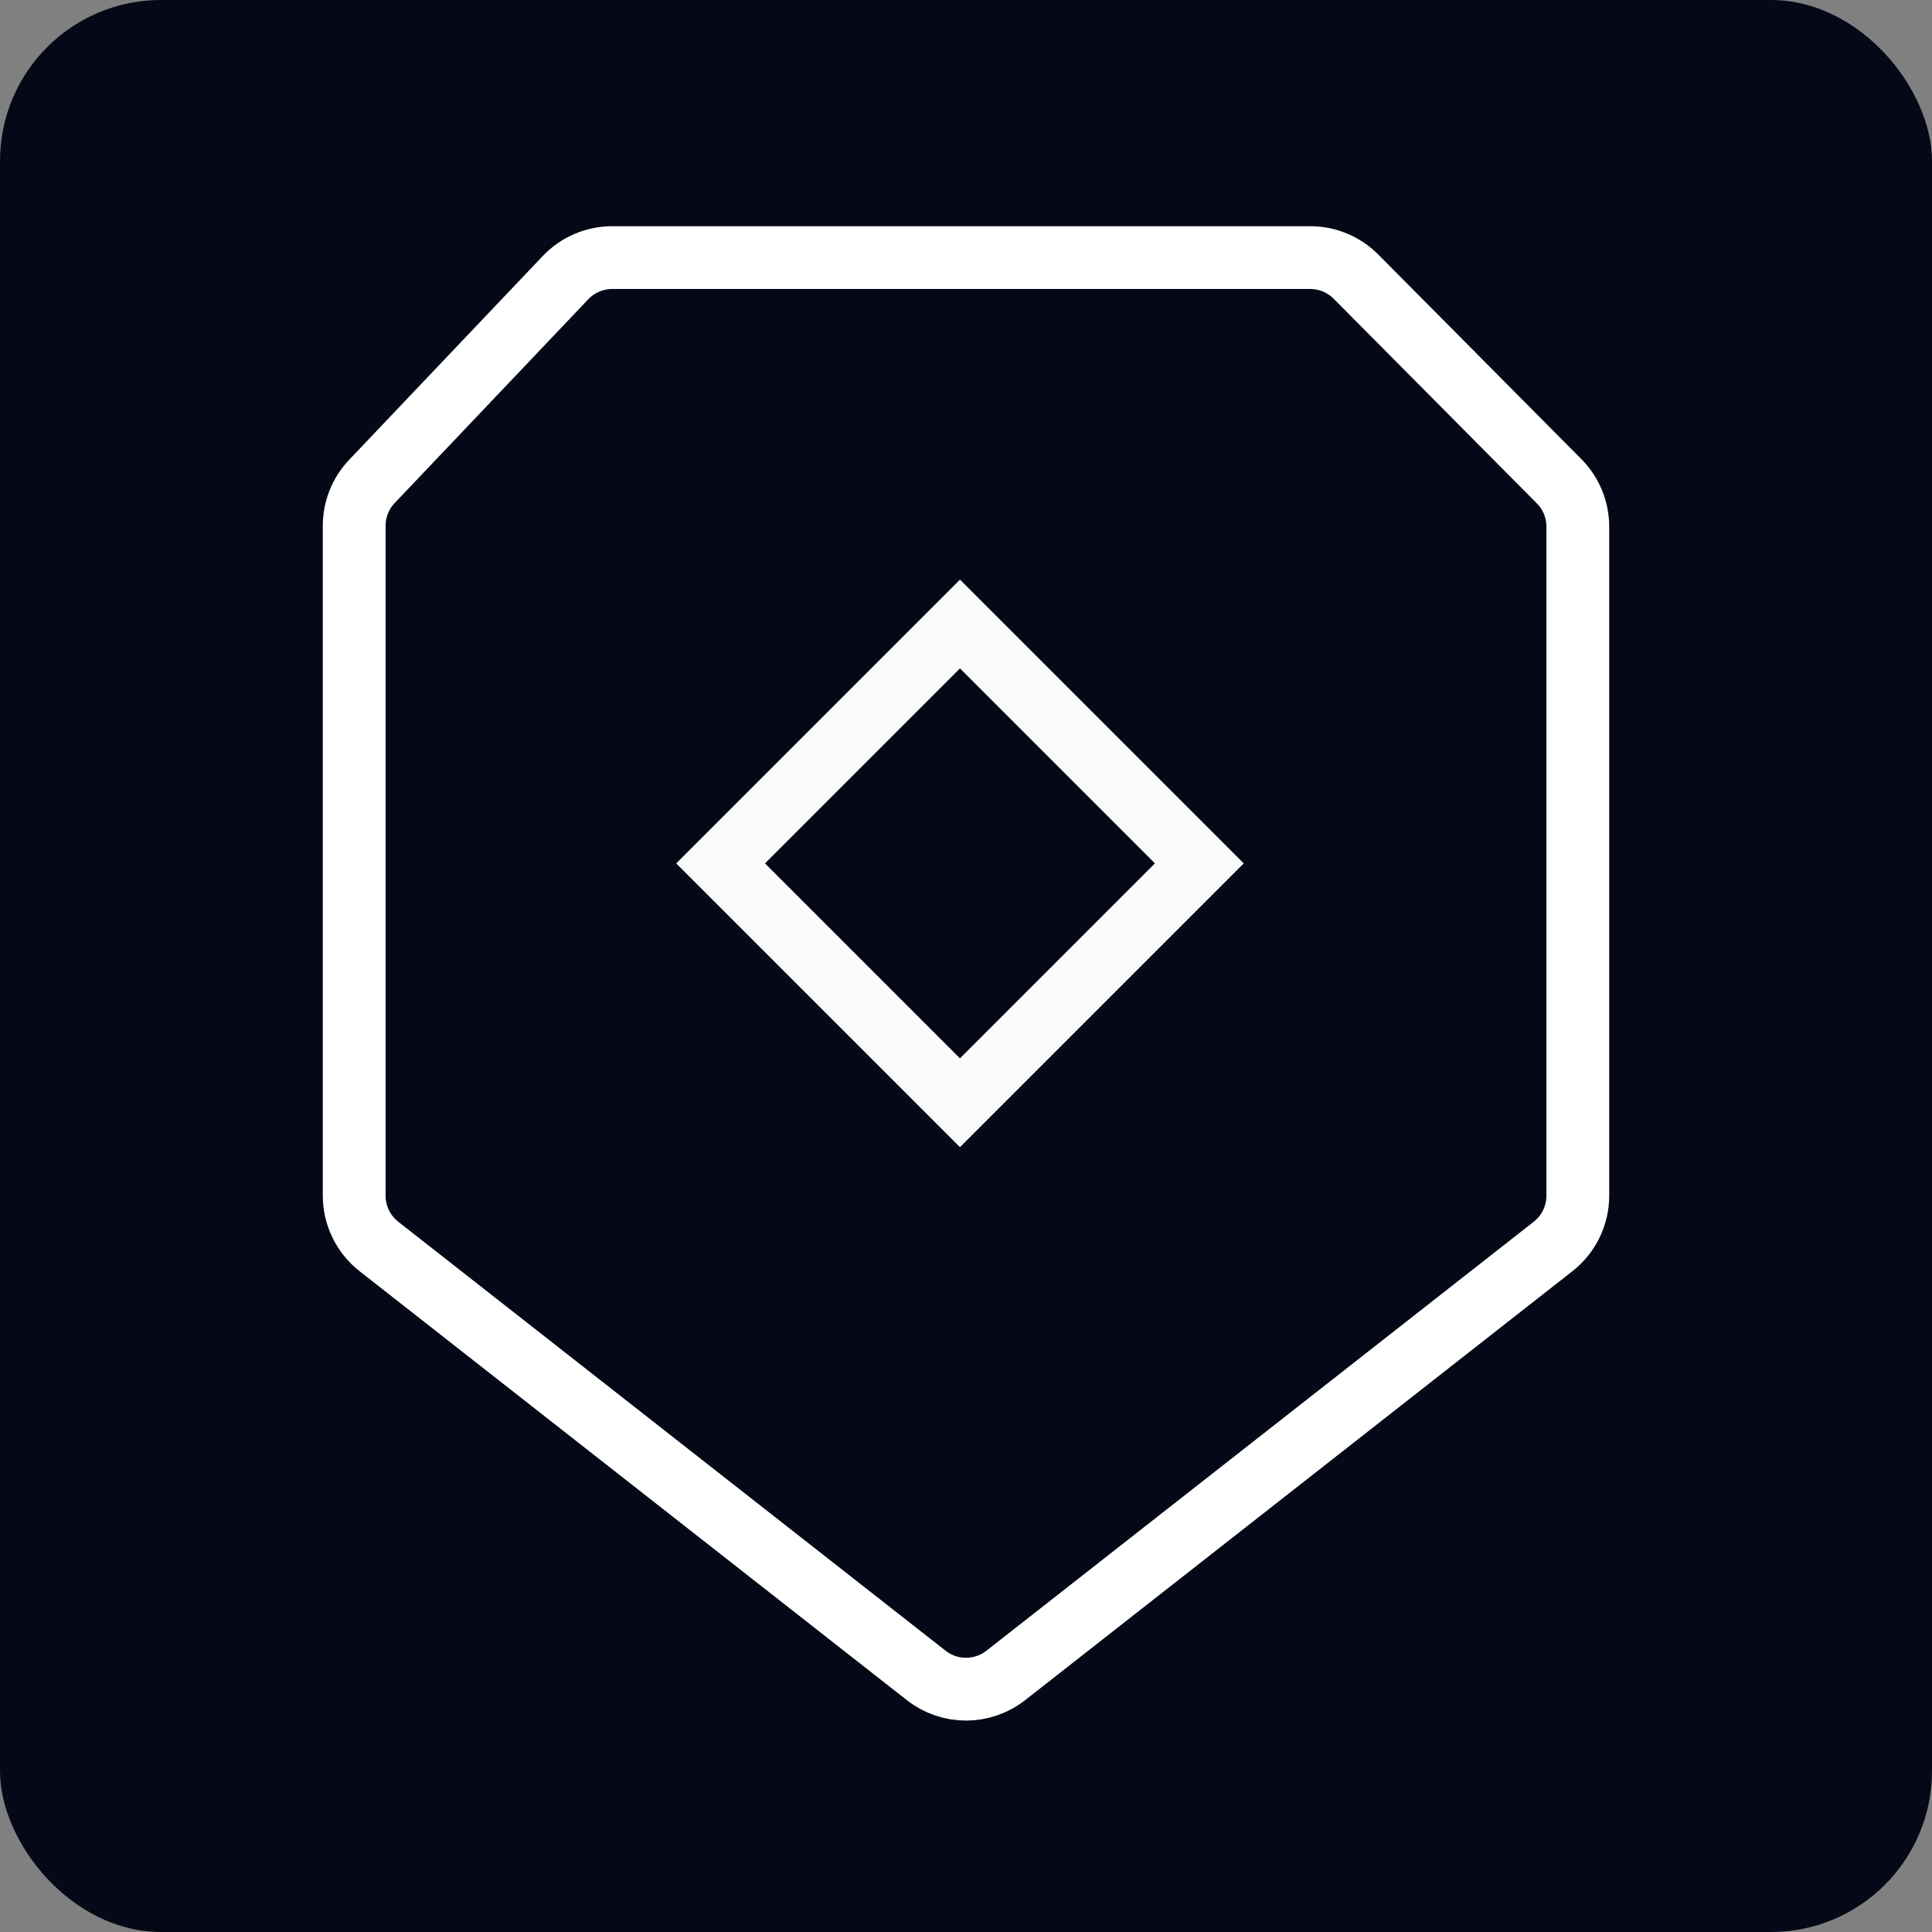
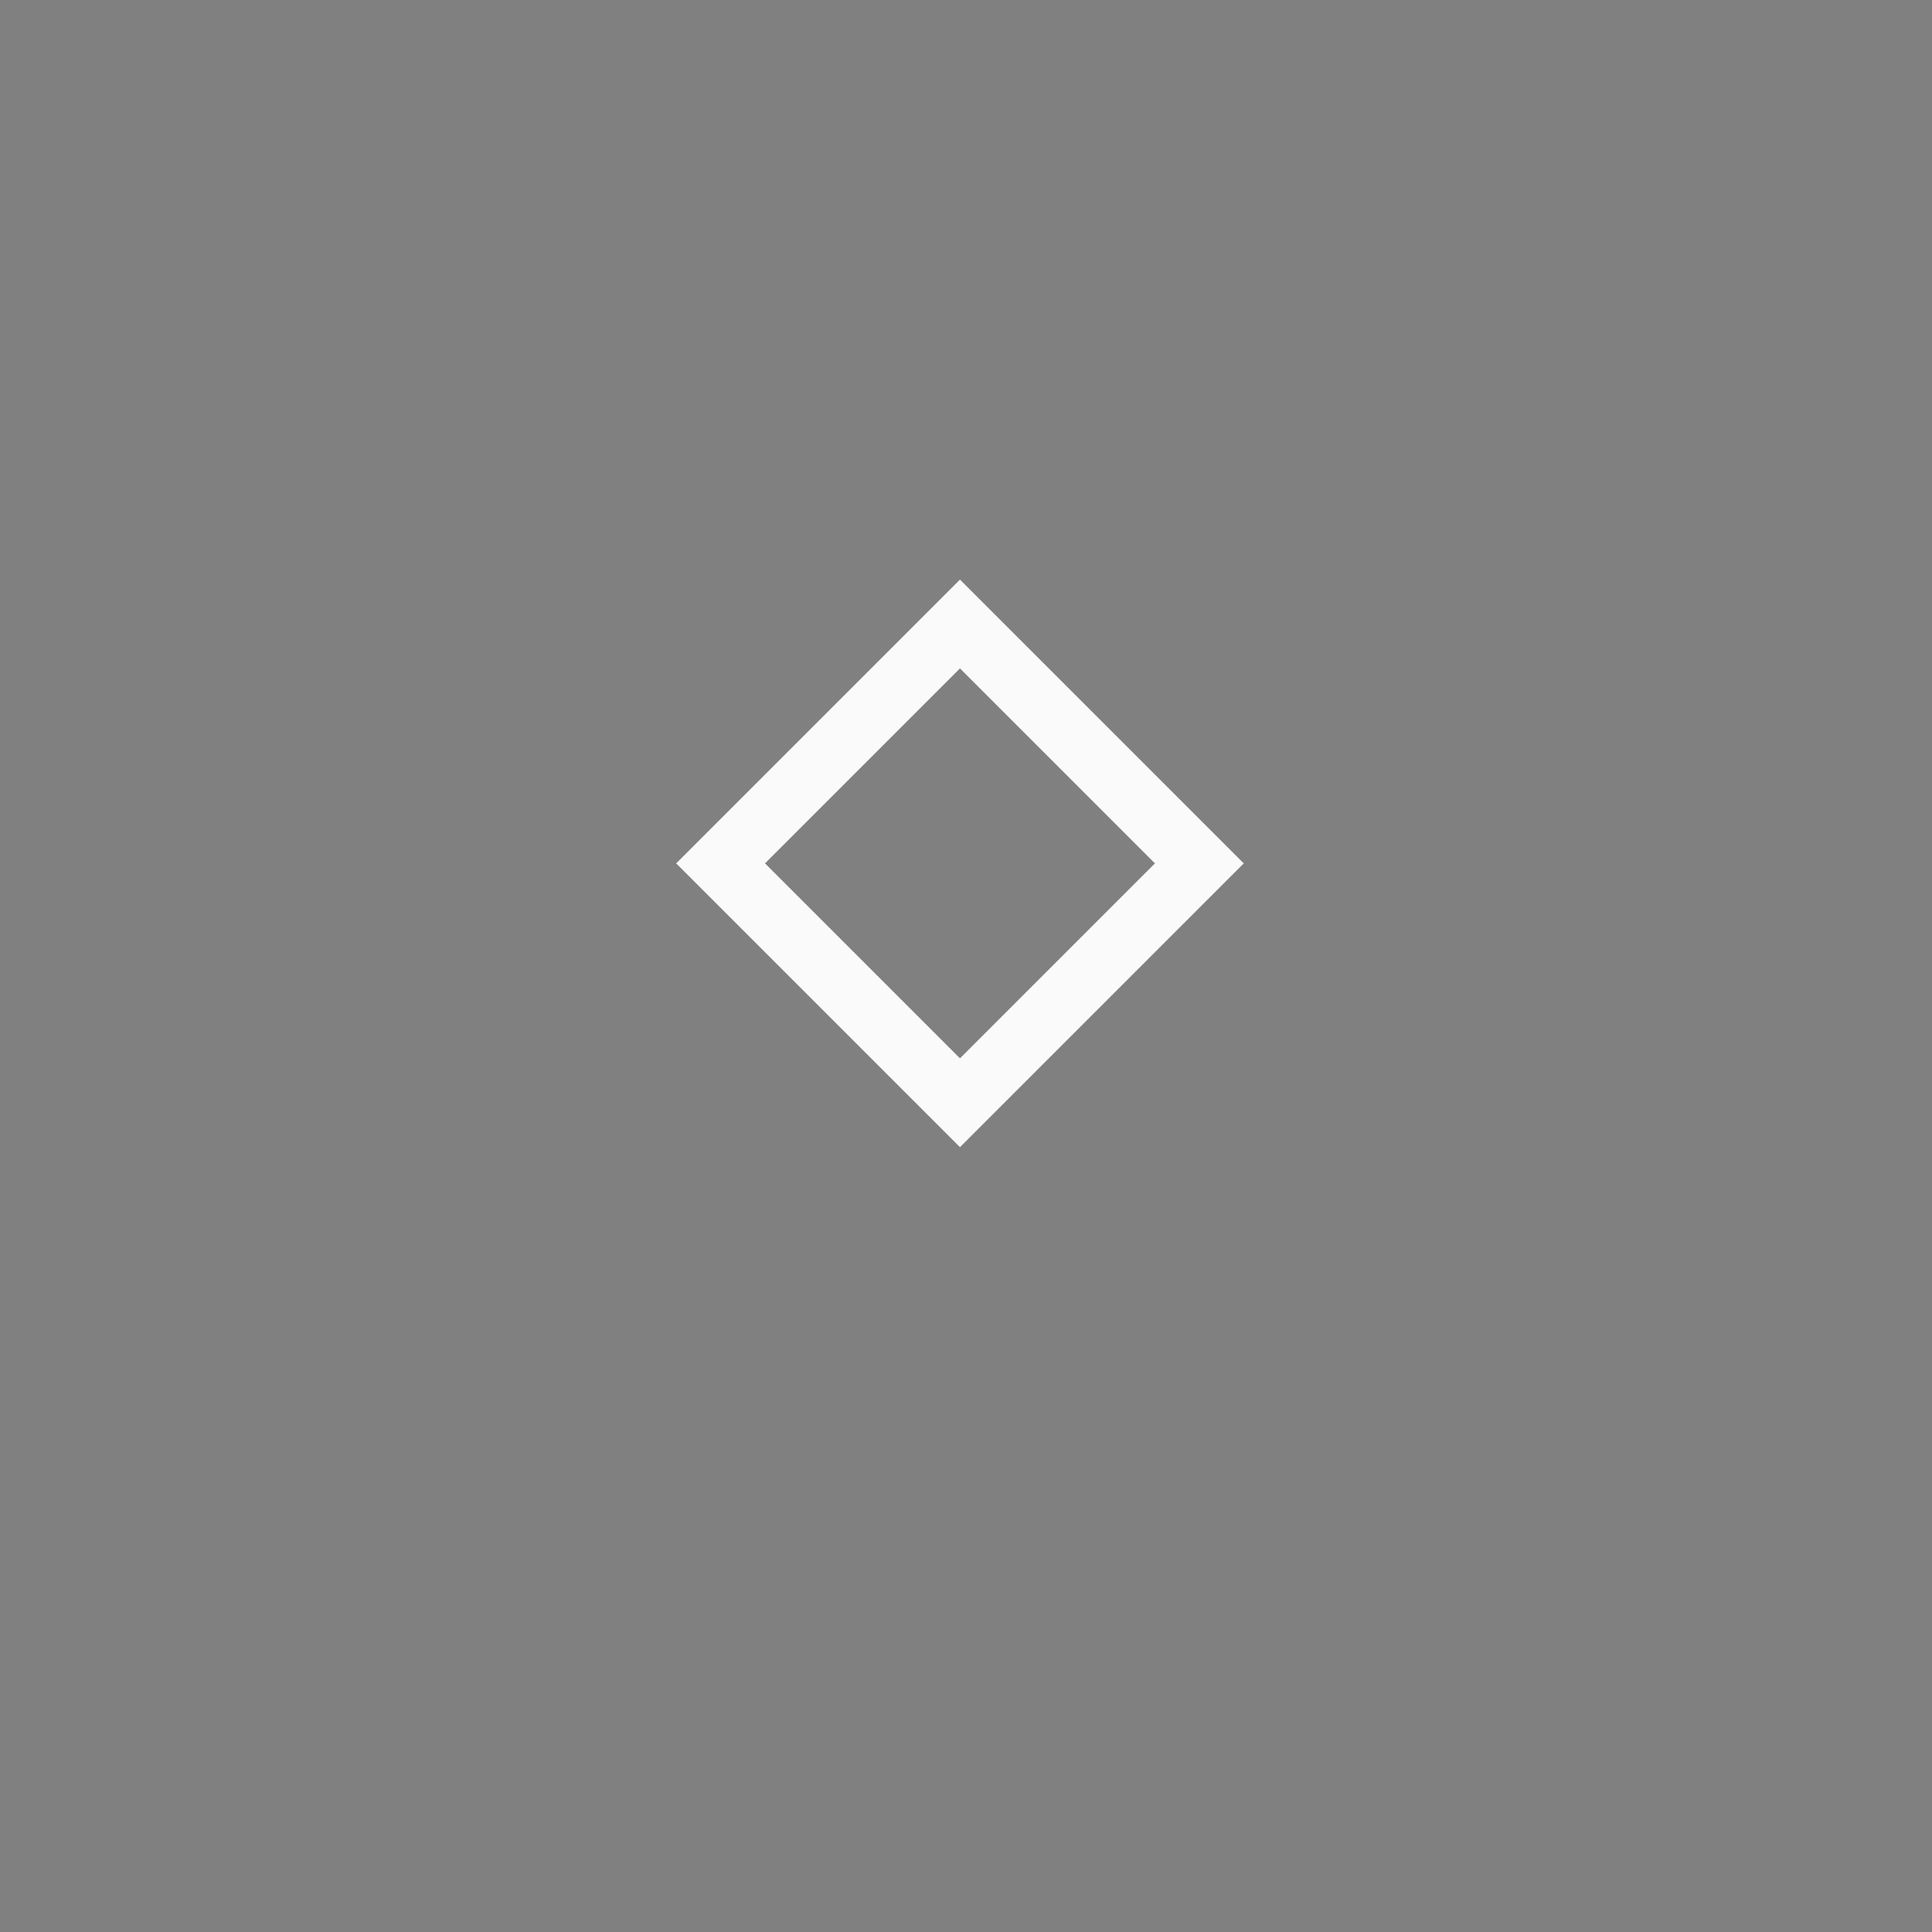
<svg xmlns="http://www.w3.org/2000/svg" width="60" height="60" viewBox="0 0 60 60" fill="none">
  <rect x="0" y="0" width="60" height="60" fill="#808080" stroke="none" />
-   <rect width="60" height="60" rx="5" fill="#050917" />
-   <path d="M11 37.134V16.328C11 15.816 11.197 15.322 11.55 14.951L17.563 8.622C17.94 8.225 18.465 8 19.013 8H40.692C41.224 8 41.735 8.213 42.111 8.591L48.419 14.945C48.791 15.319 49 15.826 49 16.354V37.134C49 37.749 48.718 38.329 48.234 38.709L31.234 52.033C30.509 52.601 29.491 52.601 28.766 52.033L11.766 38.709C11.283 38.329 11 37.749 11 37.134Z" stroke="white" stroke-width="1.95" />
  <rect x="22.379" y="26.813" width="10.513" height="10.513" transform="rotate(-45 22.379 26.813)" stroke="#FBFAFA" stroke-width="1.95" />
</svg>